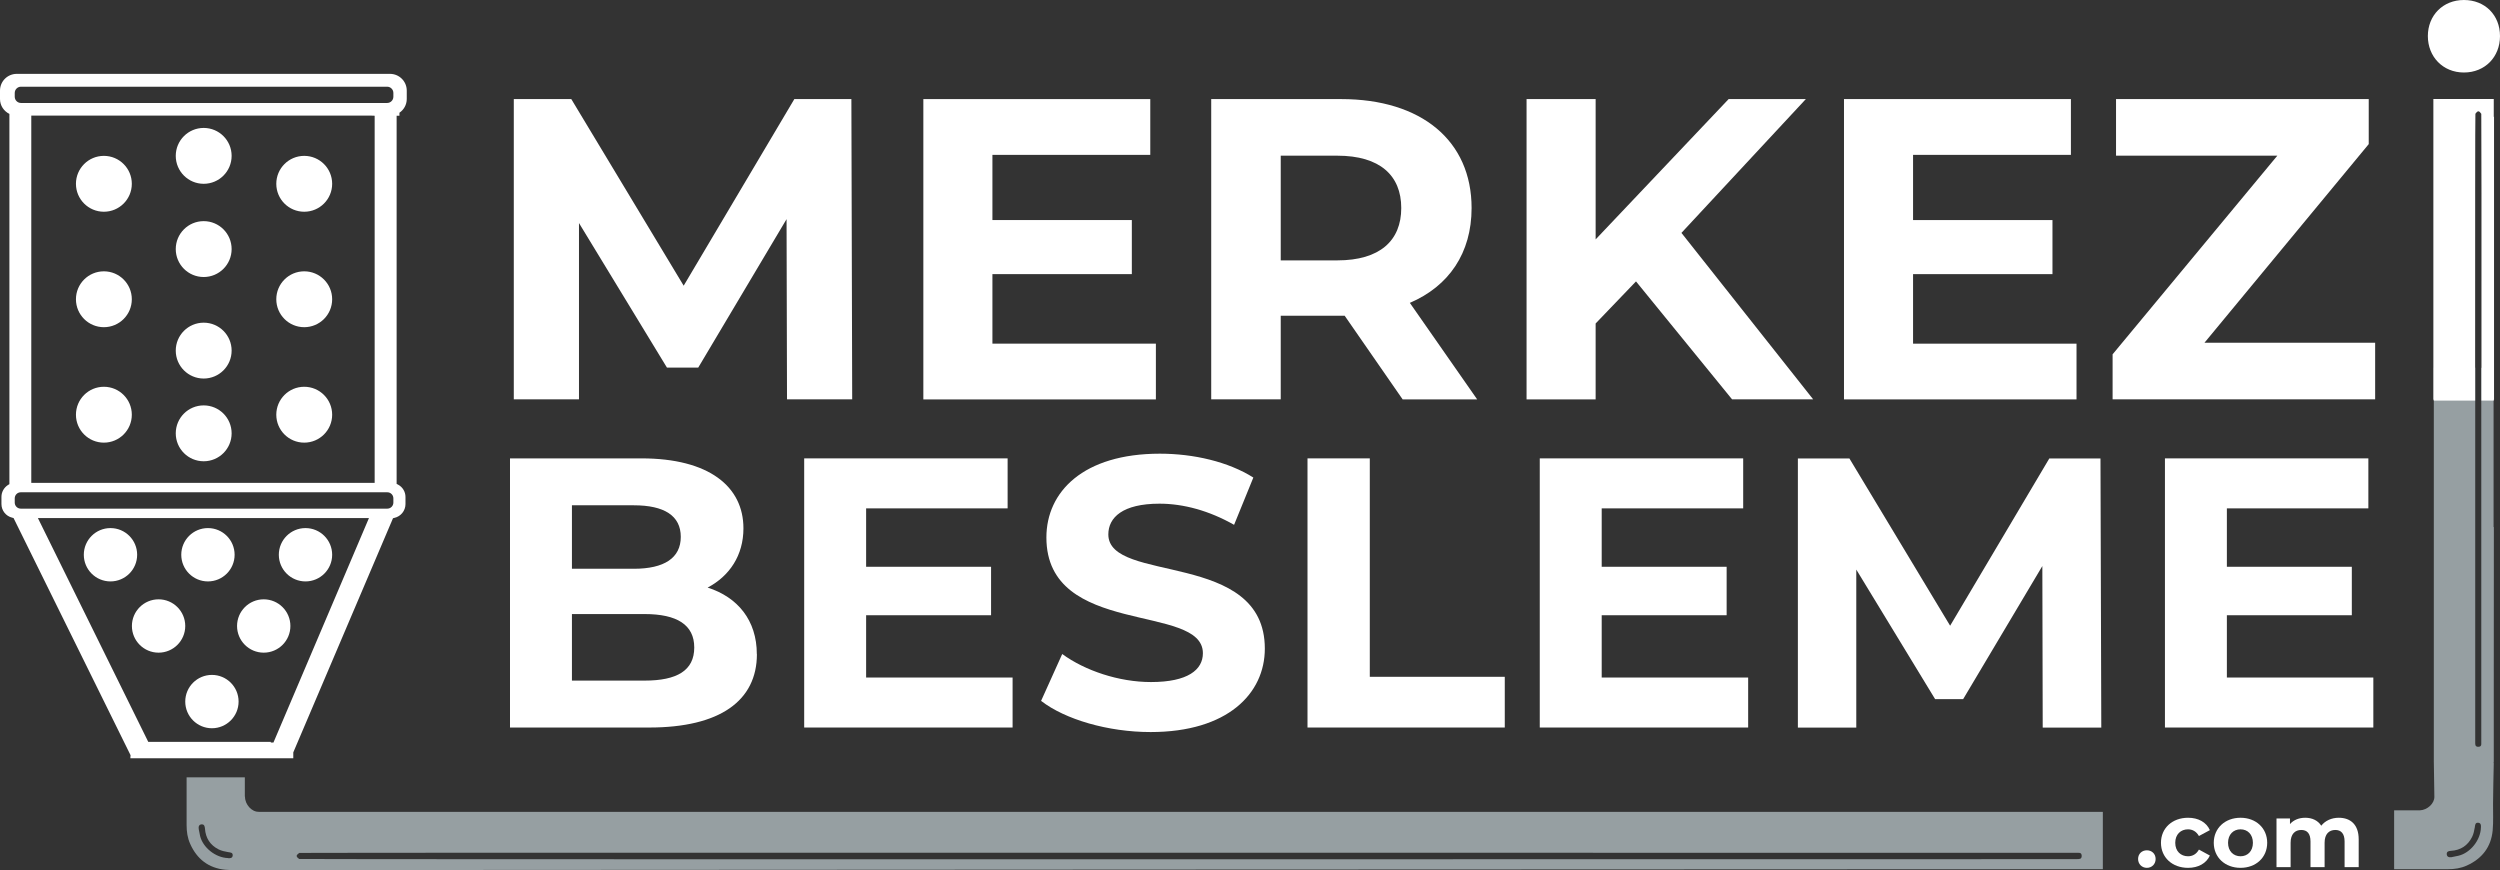
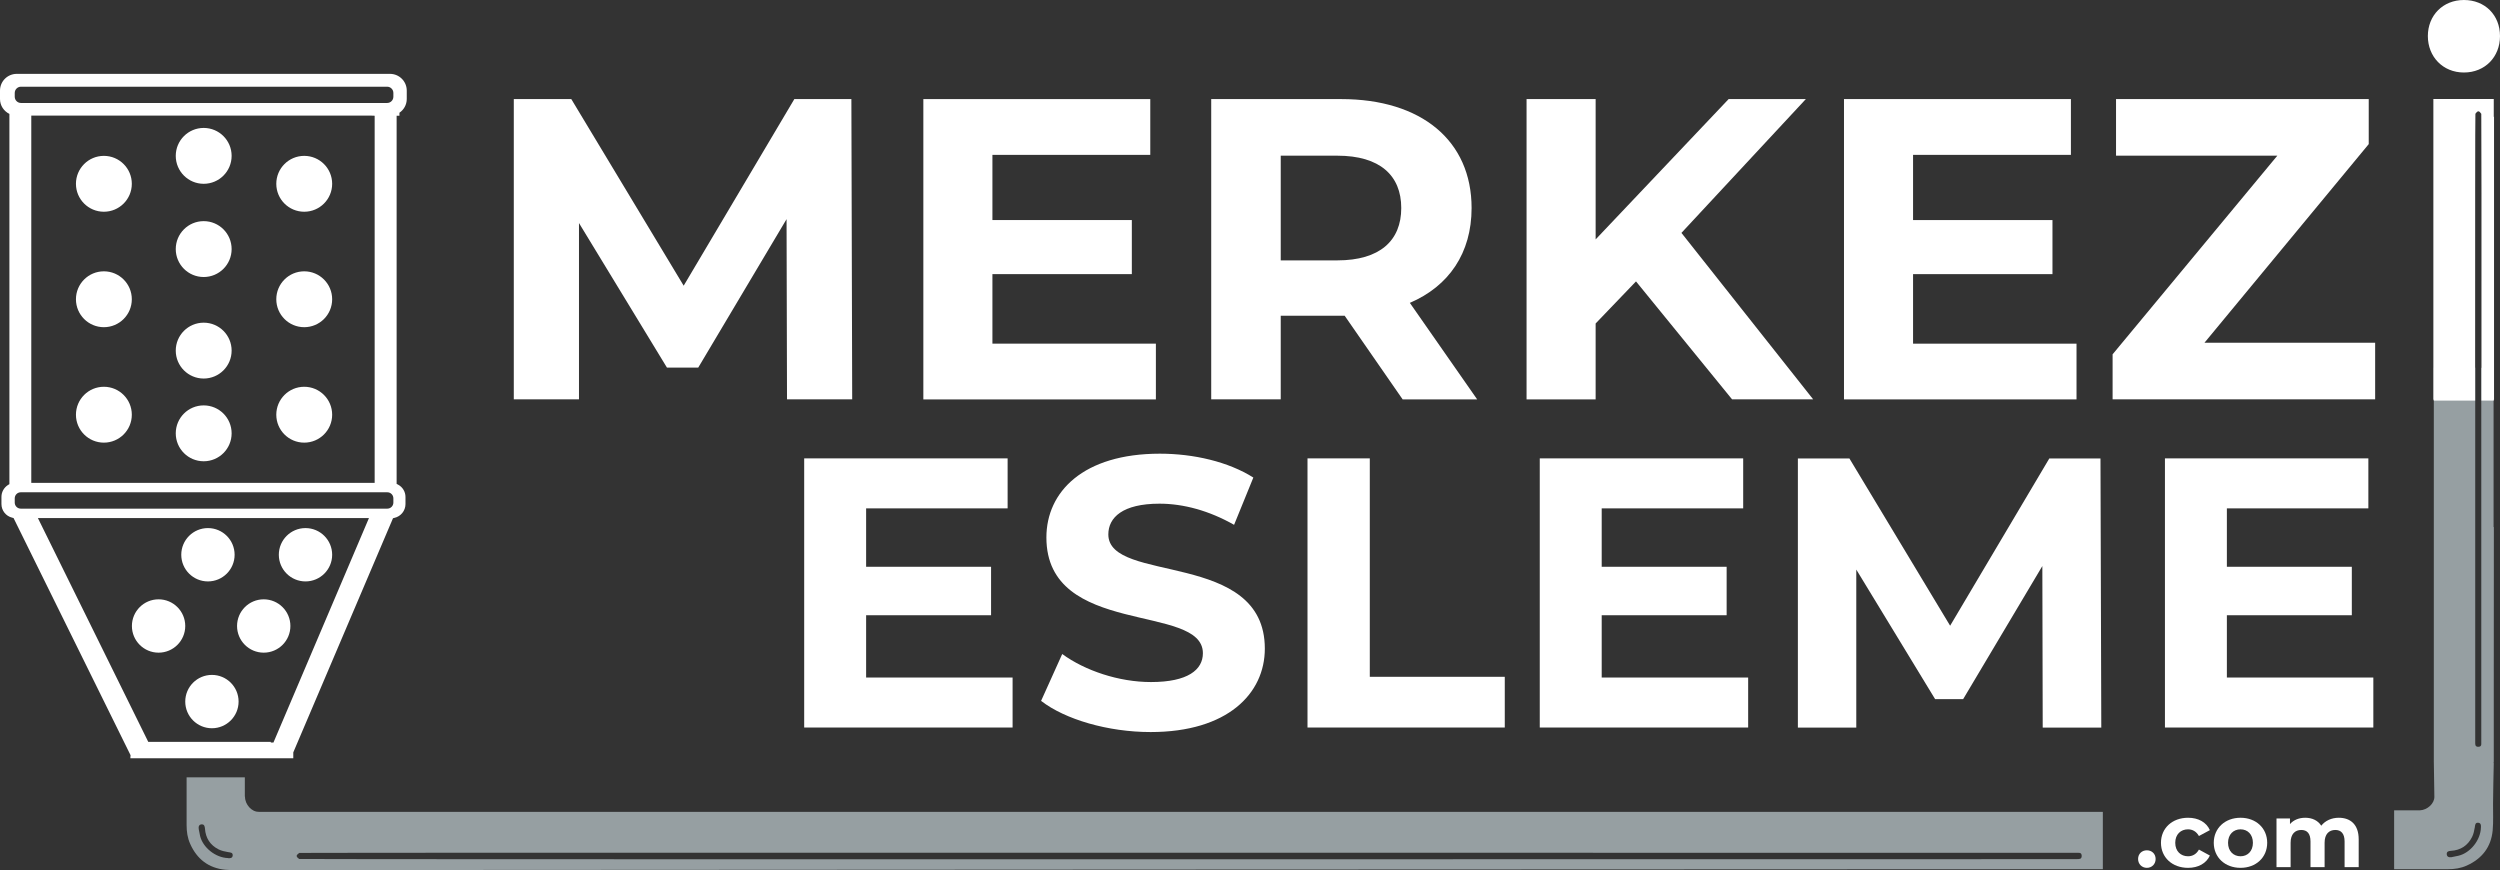
<svg xmlns="http://www.w3.org/2000/svg" id="Layer_1" data-name="Layer 1" viewBox="0 0 276.52 96.24">
  <rect x="0" y="0" width="276.52" height="96.24" fill="#333333" stroke="none" />
  <defs>
    <style>
      .cls-1 {
        fill: #969fa2;
      }

      .cls-1, .cls-2, .cls-3, .cls-4 {
        stroke-width: 0px;
      }

      .cls-2 {
        fill: #ffffff;
      }

      .cls-3 {
        fill: #ffffff;
      }

      .cls-4 {
        fill: #ffffff;
      }
    </style>
  </defs>
-   <path class="cls-2" d="M83.72,72.35c0,5.15-4.08,8.12-11.91,8.12h-15.4v-29.77h14.55c7.44,0,11.27,3.1,11.27,7.74,0,2.98-1.53,5.27-3.96,6.55,3.32,1.06,5.44,3.62,5.44,7.36ZM63.26,55.89v7.02h6.85c3.36,0,5.19-1.19,5.19-3.53s-1.83-3.49-5.19-3.49h-6.85ZM76.79,71.62c0-2.51-1.91-3.7-5.49-3.7h-8.04v7.36h8.04c3.57,0,5.49-1.11,5.49-3.66Z" />
  <path class="cls-2" d="M112,74.94v5.53h-23.05v-29.77h22.5v5.53h-15.65v6.46h13.82v5.36h-13.82v6.89h16.2Z" />
  <path class="cls-2" d="M115.15,77.53l2.34-5.19c2.51,1.83,6.25,3.1,9.82,3.1,4.08,0,5.74-1.36,5.74-3.19,0-5.57-17.31-1.74-17.31-12.8,0-5.06,4.08-9.27,12.55-9.27,3.74,0,7.57.89,10.34,2.64l-2.13,5.23c-2.76-1.57-5.61-2.34-8.25-2.34-4.08,0-5.66,1.53-5.66,3.4,0,5.49,17.31,1.7,17.31,12.63,0,4.98-4.13,9.23-12.63,9.23-4.72,0-9.48-1.4-12.12-3.45Z" />
  <path class="cls-2" d="M144.62,50.7h6.89v24.16h14.93v5.61h-21.82v-29.77Z" />
  <path class="cls-2" d="M193.36,74.94v5.53h-23.05v-29.77h22.5v5.53h-15.65v6.46h13.82v5.36h-13.82v6.89h16.2Z" />
  <path class="cls-2" d="M225.94,80.47l-.04-17.86-8.76,14.72h-3.1l-8.72-14.33v17.48h-6.46v-29.77h5.7l11.14,18.5,10.97-18.5h5.66l.09,29.77h-6.46Z" />
  <path class="cls-2" d="M262.51,74.94v5.53h-23.05v-29.77h22.5v5.53h-15.65v6.46h13.82v5.36h-13.82v6.89h16.2Z" />
  <path class="cls-3" d="M87.05,44.17l-.05-19.93-9.77,16.42h-3.46l-9.73-15.99v19.5h-7.21V10.96h6.36l12.43,20.64,12.24-20.64h6.31l.09,33.21h-7.21Z" />
  <path class="cls-3" d="M127.85,38.01v6.17h-25.72V10.96h25.1v6.17h-17.46v7.21h15.42v5.98h-15.42v7.69h18.08Z" />
  <path class="cls-3" d="M155.14,44.17l-6.41-9.25h-7.07v9.25h-7.69V10.96h14.38c8.87,0,14.42,4.6,14.42,12.05,0,4.98-2.51,8.64-6.83,10.49l7.45,10.68h-8.26ZM147.92,17.22h-6.26v11.58h6.26c4.7,0,7.07-2.18,7.07-5.79s-2.37-5.79-7.07-5.79Z" />
  <path class="cls-3" d="M180.95,31.13l-4.46,4.65v8.4h-7.64V10.96h7.64v15.52l14.71-15.52h8.54l-13.76,14.8,14.57,18.41h-8.97l-10.63-13.05Z" />
  <path class="cls-3" d="M229.68,38.01v6.17h-25.72V10.96h25.1v6.17h-17.46v7.21h15.42v5.98h-15.42v7.69h18.08Z" />
  <path class="cls-3" d="M262.71,37.91v6.26h-29.04v-4.98l18.22-21.97h-17.84v-6.26h27.95v4.98l-18.17,21.97h18.88Z" />
  <path class="cls-3" d="M272.53,8.02c2.32,0,3.99-1.71,3.99-4.03s-1.66-3.99-3.99-3.99-3.99,1.71-3.99,3.99,1.66,4.03,3.99,4.03Z" />
  <circle class="cls-2" cx="33.65" cy="20.33" r="3.09" />
  <circle class="cls-2" cx="33.65" cy="33.1" r="3.09" />
  <circle class="cls-2" cx="11.49" cy="33.1" r="3.09" />
  <circle class="cls-2" cx="11.49" cy="20.33" r="3.09" />
  <circle class="cls-2" cx="22.53" cy="17.24" r="3.09" />
  <circle class="cls-2" cx="22.53" cy="47.93" r="3.09" />
  <circle class="cls-2" cx="22.53" cy="38.78" r="3.09" />
  <circle class="cls-2" cx="22.53" cy="27.55" r="3.09" />
  <circle class="cls-2" cx="33.65" cy="45.87" r="3.09" />
  <circle class="cls-2" cx="11.49" cy="45.87" r="3.09" />
  <circle class="cls-2" cx="33.79" cy="61.36" r="2.95" />
  <circle class="cls-2" cx="29.17" cy="69.24" r="2.95" />
  <circle class="cls-2" cx="17.54" cy="69.24" r="2.95" />
  <circle class="cls-2" cx="23.44" cy="77.6" r="2.95" />
  <circle class="cls-2" cx="23" cy="61.36" r="2.95" />
-   <circle class="cls-2" cx="12.22" cy="61.36" r="2.95" />
  <g>
    <path class="cls-2" d="M236.49,95.01c0-.58.43-.96.97-.96s.97.38.97.96-.43.98-.97.98-.97-.41-.97-.98Z" />
    <path class="cls-2" d="M239.02,93.22c0-1.62,1.25-2.77,3-2.77,1.13,0,2.02.49,2.41,1.37l-1.21.65c-.29-.51-.72-.74-1.21-.74-.79,0-1.41.55-1.41,1.49s.62,1.49,1.41,1.49c.49,0,.92-.22,1.21-.74l1.21.66c-.39.86-1.28,1.36-2.41,1.36-1.75,0-3-1.15-3-2.77Z" />
    <path class="cls-2" d="M244.86,93.22c0-1.62,1.25-2.77,2.96-2.77s2.95,1.15,2.95,2.77-1.24,2.77-2.95,2.77-2.96-1.15-2.96-2.77ZM249.19,93.22c0-.93-.59-1.49-1.37-1.49s-1.38.56-1.38,1.49.6,1.49,1.38,1.49,1.37-.56,1.37-1.49Z" />
    <path class="cls-2" d="M260.89,92.83v3.08h-1.56v-2.84c0-.87-.39-1.27-1.02-1.27-.7,0-1.19.45-1.19,1.41v2.7h-1.56v-2.84c0-.87-.37-1.27-1.02-1.27-.69,0-1.18.45-1.18,1.41v2.7h-1.56v-5.38h1.49v.62c.4-.46,1-.7,1.69-.7.75,0,1.39.29,1.77.88.43-.55,1.13-.88,1.94-.88,1.28,0,2.2.74,2.2,2.38Z" />
  </g>
  <path class="cls-3" d="M44.18,12.79v-.32c.49-.33.81-.89.81-1.52v-.93c0-1.02-.83-1.85-1.85-1.85H1.85c-1.02,0-1.85.83-1.85,1.85v.93c0,.73.43,1.35,1.04,1.65v40.95l-.15.09c-.45.29-.73.78-.73,1.32v.79c0,.72.49,1.34,1.19,1.51l.15.04,12.94,26.23-.02.34h18.02v-.65l11.03-25.9.16-.04c.71-.16,1.22-.8,1.22-1.52v-.79c0-.57-.31-1.09-.81-1.36l-.17-.09V12.8h.32ZM30.25,82.13h-.3v-.07h-13.55s-12.21-24.76-12.21-24.76h36.62l-10.56,24.82ZM43.51,55.59c0,.37-.3.67-.67.67H2.3c-.37,0-.67-.3-.67-.67v-.47c0-.37.3-.67.67-.67h40.54c.37,0,.67.3.67.67v.47ZM41.44,12.81v40.6H3.46V12.79h37.65s.32.01.32.01ZM43.51,10.7c0,.38-.31.69-.69.69H2.32c-.38,0-.69-.31-.69-.69v-.42c0-.38.31-.69.69-.69h40.5c.38,0,.69.31.69.69v.42Z" />
  <path class="cls-1" d="M275.81,58.3v-17.62h-1.36c0,12.07,0,35.91,0,35.94v2.66s0,.51,0,2.75c0,.09,0,.17,0,.26,0,.26-.17.33-.39.31-.29-.03-.28-.25-.28-.47v-.74c0-2.96,0-1.78,0-4.75,0-.04,0-23.89,0-35.97h-4.58v43.48s-.02.04,0,.05c0,.68.04,3.25.06,3.91.03.74-.76,1.49-1.61,1.52h-2.84v6.51h3.47,0c.84,0,1.66-.01,2.47,0,.73,0,1.43-.1,2.09-.4,1.69-.76,2.7-2.05,2.87-3.9.09-.97.03-1.96.04-2.94,0-.84.06-3.62.08-4.46,0-.04-.04-.12,0-.17v-1.74c-.01-.07,0-.15,0-.22,0-.45,0-.22,0,.18,0-4.2,0-1.41,0-5.88,0-.15,0-8.93.01-18.32ZM274.41,91.52c-.03,1.4-1.17,2.82-2.48,3.13-.26.06-.51.11-.77.16-.27.04-.51-.02-.53-.33-.02-.3.22-.36.47-.37,1.07-.07,1.85-.58,2.33-1.53.16-.32.24-.7.3-1.06.04-.25.04-.53.35-.52.34.01.35.3.33.51Z" />
  <path class="cls-1" d="M28.61,89.79c-.75.03-1.52-.8-1.51-1.67h-.02v-2.14h-6.44v2.78h0c0,.86,0,1.68,0,2.51,0,.72.1,1.42.4,2.08.75,1.68,2.04,2.67,3.87,2.85.96.09,1.94.03,2.92.04.73,0,204.03-.12,204.76-.1v-6.34c-.48,0-203.52,0-203.98,0ZM25.24,94.91c-1.39-.03-2.8-1.16-3.11-2.45-.06-.25-.11-.51-.15-.76-.04-.26.02-.5.32-.52.29-.02.35.22.37.46.07,1.06.58,1.84,1.51,2.31.32.16.69.24,1.05.3.25.04.52.04.51.35-.01.33-.3.34-.51.32ZM229.78,95.03c-1,0-3.89,0-3.86,0-.07,0-.16,0-.27,0,.24,0,.16,0-.79,0-.11,0-191.69.04-191.77-.02-.12-.08-.28-.22-.28-.34,0-.11.17-.24.29-.33.07-.05,191.63-.01,191.73-.01,1.24,0,1.92,0,2.27,0-.01,0-.02,0-.03,0,.05,0,.6,0,2.6,0,.09,0,.18,0,.26,0,.27,0,.34.17.32.4-.03.3-.26.29-.48.29Z" />
  <path class="cls-3" d="M275.83,12.92v-1.97h-6.68v2.4h0v30.86h.04v.1h4.58c0-1.18,0-2.31,0-3.38h0c0-14.45,0-28.31.03-28.35.08-.12.22-.27.33-.27.11,0,.24.16.32.28.02.03.03,13.9.02,28.34h0c0,1.07,0,2.21,0,3.38h1.36v-.1h.03V12.92h-.01Z" />
-   <path class="cls-4" d="M271.62.97c2.23,0,4.04,1.81,4.04,4.04,0,.08,0,.16-.01.23.12-.35.19-.71.19-1.1,0-1.85-1.5-3.35-3.35-3.35-.39,0-.76.07-1.1.19.08,0,.16-.01.23-.01Z" />
</svg>